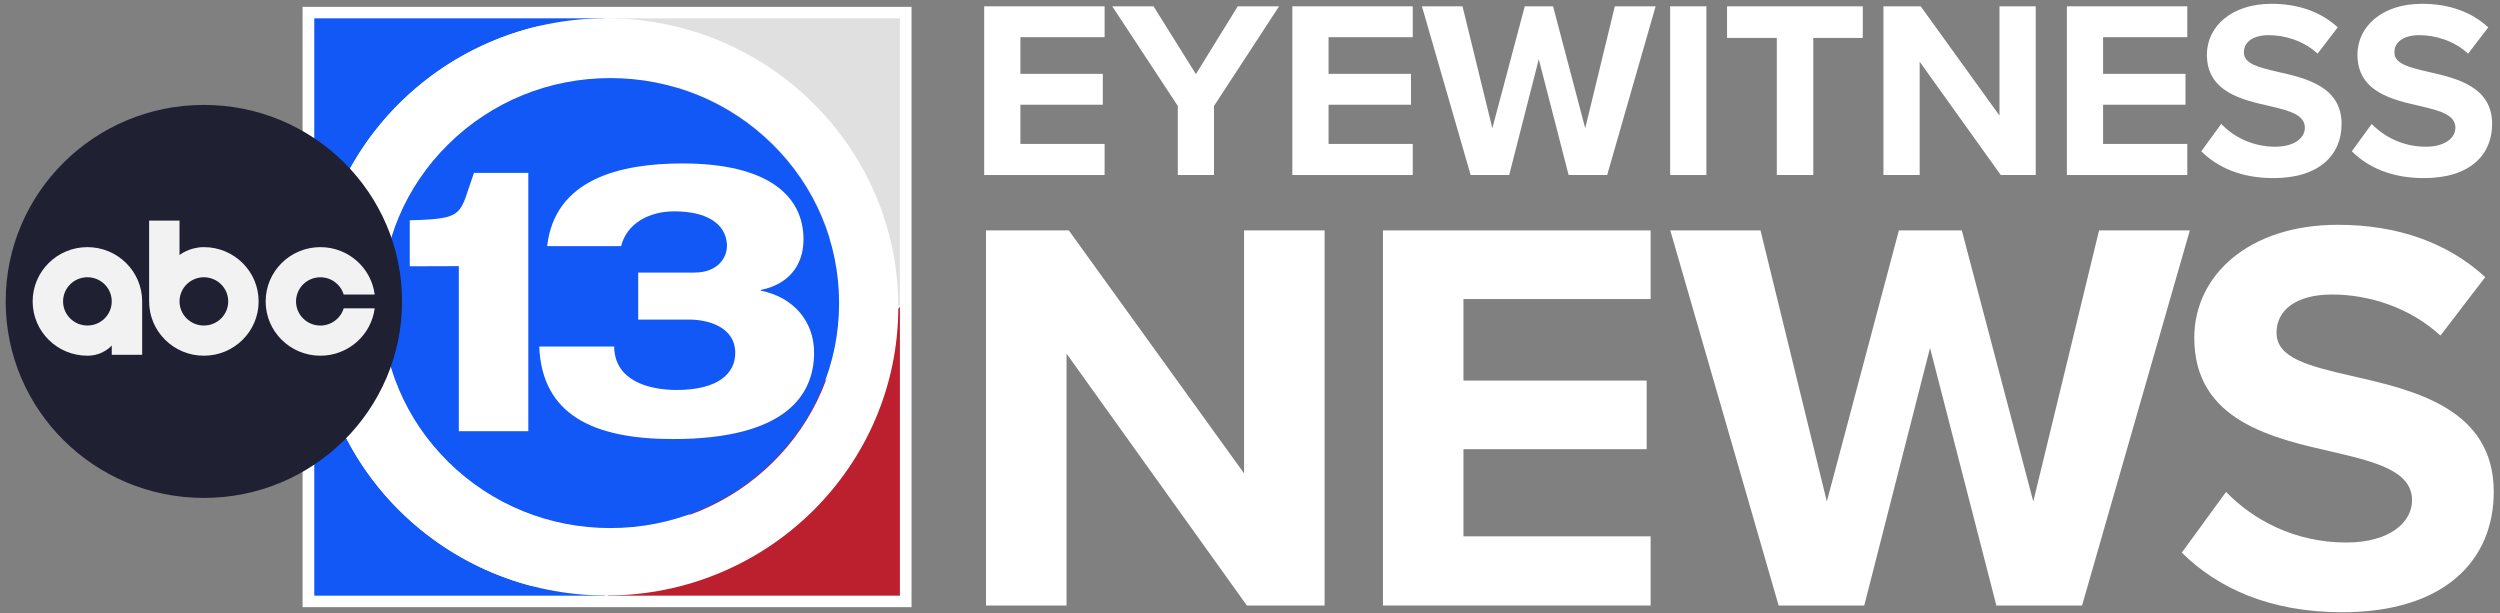
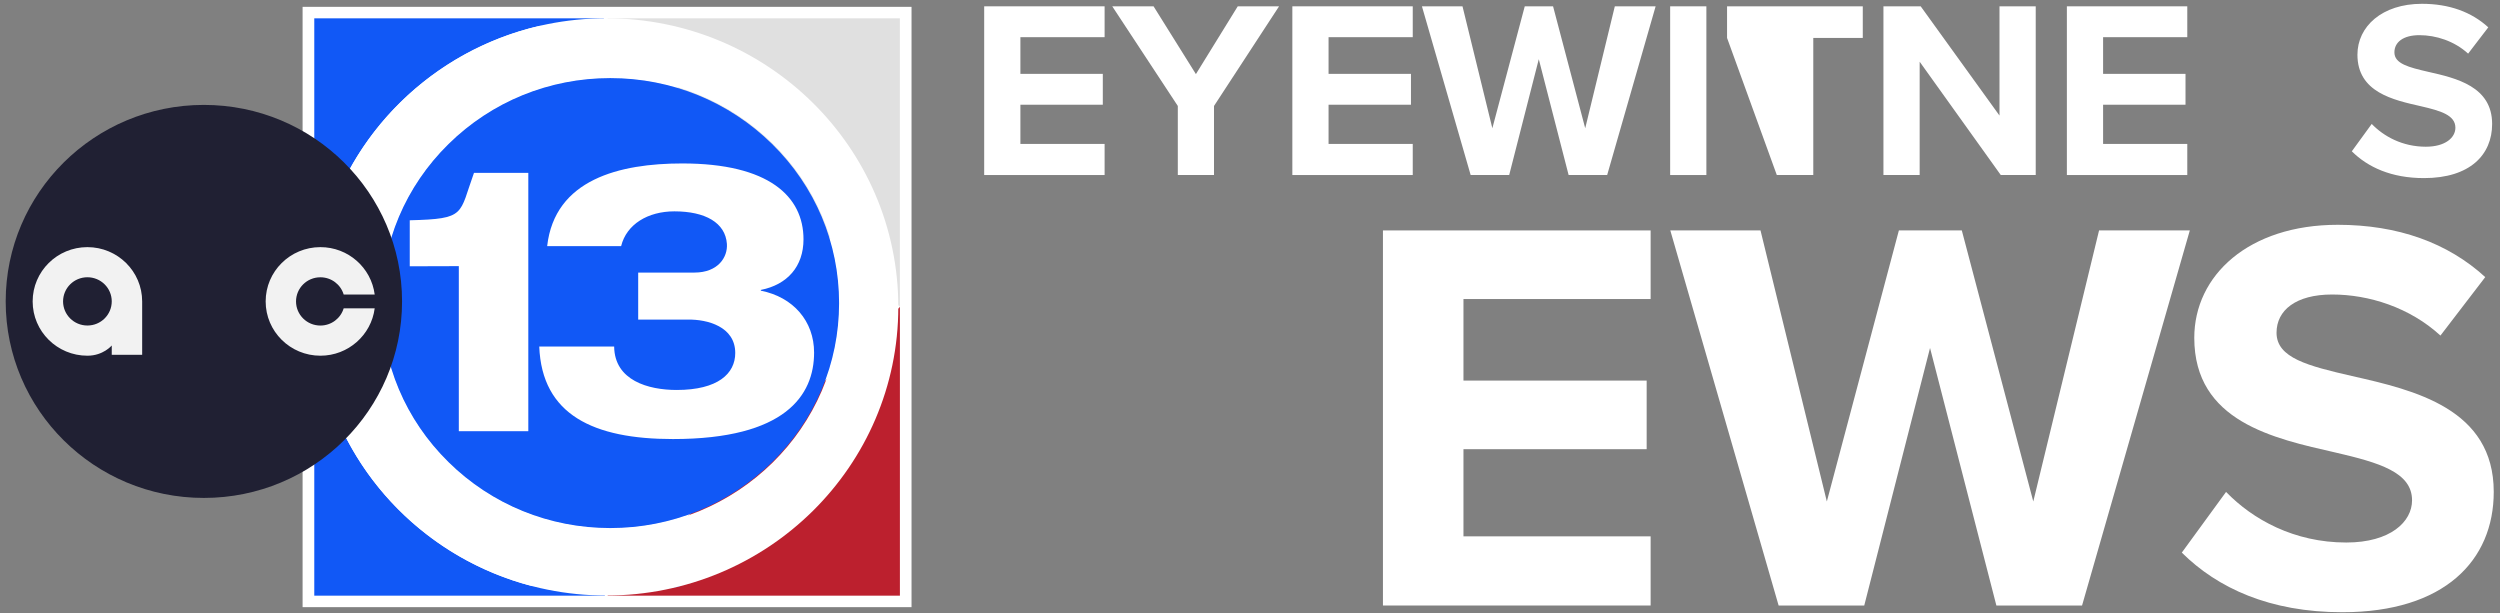
<svg xmlns="http://www.w3.org/2000/svg" width="163" height="40" viewBox="0 0 163 40">
  <rect x="0" y="0" width="163" height="40" fill="#808080" stroke="none" />
  <g id="News">
-     <path id="Path" fill="#ffffff" stroke="none" d="M 81.296 39.479 L 69.538 23.055 L 69.538 39.479 L 64.287 39.479 L 64.287 15.024 L 69.687 15.024 L 81.113 30.863 L 81.113 15.024 L 86.364 15.024 L 86.364 39.479 L 81.296 39.479 Z" />
    <path id="path1" fill="#ffffff" stroke="none" d="M 90.168 39.479 L 90.168 15.024 L 107.621 15.024 L 107.621 19.497 L 95.418 19.497 L 95.418 24.814 L 107.362 24.814 L 107.362 29.287 L 95.418 29.287 L 95.418 34.97 L 107.621 34.97 L 107.621 39.479 L 90.168 39.479 Z" />
    <path id="path2" fill="#ffffff" stroke="none" d="M 130.164 39.479 L 125.838 22.687 L 121.549 39.479 L 115.966 39.479 L 108.904 15.024 L 114.785 15.024 L 119.11 32.697 L 123.807 15.024 L 127.91 15.024 L 132.57 32.697 L 136.859 15.024 L 142.776 15.024 L 135.75 39.479 L 130.164 39.479 Z" />
    <path id="path3" fill="#ffffff" stroke="none" d="M 145.139 32.073 C 146.877 33.869 149.577 35.372 152.978 35.372 C 155.861 35.372 157.266 34.014 157.266 32.622 C 157.266 30.79 155.121 30.166 152.275 29.505 C 148.244 28.588 143.067 27.489 143.067 22.026 C 143.067 17.958 146.616 14.657 152.423 14.657 C 156.343 14.657 159.597 15.83 162.038 18.067 L 159.117 21.879 C 157.12 20.046 154.457 19.202 152.055 19.202 C 149.689 19.202 148.43 20.228 148.43 21.695 C 148.43 23.345 150.5 23.859 153.348 24.517 C 157.415 25.434 162.592 26.644 162.592 32.071 C 162.592 36.543 159.375 39.917 152.719 39.917 C 147.986 39.917 144.583 38.341 142.254 36.03 L 145.139 32.073 Z" />
  </g>
  <g id="Eyewitness">
    <path id="path4" fill="#ffffff" stroke="none" d="M 64.169 11.412 L 64.169 0.412 L 72.02 0.412 L 72.02 2.424 L 66.53 2.424 L 66.53 4.816 L 71.903 4.816 L 71.903 6.828 L 66.53 6.828 L 66.53 9.384 L 72.02 9.384 L 72.02 11.412 L 64.169 11.412 Z" />
    <path id="path5" fill="#ffffff" stroke="none" d="M 76.793 11.412 L 76.793 6.909 L 72.519 0.412 L 75.212 0.412 L 77.973 4.832 L 80.701 0.412 L 83.395 0.412 L 79.153 6.909 L 79.153 11.412 L 76.793 11.412 Z" />
    <path id="path6" fill="#ffffff" stroke="none" d="M 84.261 11.412 L 84.261 0.412 L 92.111 0.412 L 92.111 2.424 L 86.622 2.424 L 86.622 4.816 L 91.995 4.816 L 91.995 6.828 L 86.622 6.828 L 86.622 9.384 L 92.111 9.384 L 92.111 11.412 L 84.261 11.412 Z" />
    <path id="path7" fill="#ffffff" stroke="none" d="M 102.274 11.412 L 100.329 3.859 L 98.399 11.412 L 95.887 11.412 L 92.71 0.412 L 95.355 0.412 L 97.301 8.362 L 99.414 0.412 L 101.26 0.412 L 103.356 8.362 L 105.286 0.412 L 107.947 0.412 L 104.787 11.412 L 102.274 11.412 Z" />
    <path id="path8" fill="#ffffff" stroke="none" d="M 108.894 11.412 L 108.894 0.412 L 111.256 0.412 L 111.256 11.412 L 108.894 11.412 Z" />
-     <path id="path9" fill="#ffffff" stroke="none" d="M 115.848 11.412 L 115.848 2.473 L 112.604 2.473 L 112.604 0.412 L 121.453 0.412 L 121.453 2.473 L 118.226 2.473 L 118.226 11.41 L 115.848 11.41 Z" />
+     <path id="path9" fill="#ffffff" stroke="none" d="M 115.848 11.412 L 112.604 2.473 L 112.604 0.412 L 121.453 0.412 L 121.453 2.473 L 118.226 2.473 L 118.226 11.41 L 115.848 11.41 Z" />
    <path id="path10" fill="#ffffff" stroke="none" d="M 130.451 11.412 L 125.162 4.024 L 125.162 11.412 L 122.8 11.412 L 122.8 0.412 L 125.229 0.412 L 130.367 7.535 L 130.367 0.412 L 132.729 0.412 L 132.729 11.412 L 130.451 11.412 Z" />
    <path id="path11" fill="#ffffff" stroke="none" d="M 134.76 11.412 L 134.76 0.412 L 142.611 0.412 L 142.611 2.424 L 137.122 2.424 L 137.122 4.816 L 142.495 4.816 L 142.495 6.828 L 137.122 6.828 L 137.122 9.384 L 142.611 9.384 L 142.611 11.412 L 134.76 11.412 Z" />
-     <path id="path12" fill="#ffffff" stroke="none" d="M 144.821 8.081 C 145.604 8.889 146.818 9.566 148.348 9.566 C 149.646 9.566 150.278 8.956 150.278 8.329 C 150.278 7.505 149.314 7.224 148.033 6.927 C 146.219 6.515 143.89 6.02 143.89 3.564 C 143.89 1.733 145.488 0.248 148.098 0.248 C 149.86 0.248 151.325 0.776 152.421 1.782 L 151.107 3.497 C 150.209 2.673 149.011 2.293 147.931 2.293 C 146.867 2.293 146.301 2.756 146.301 3.414 C 146.301 4.156 147.232 4.388 148.513 4.685 C 150.343 5.097 152.672 5.64 152.672 8.083 C 152.672 10.095 151.225 11.612 148.23 11.612 C 146.101 11.612 144.571 10.903 143.524 9.865 L 144.821 8.081 Z" />
    <path id="path13" fill="#ffffff" stroke="none" d="M 154.636 8.081 C 155.418 8.889 156.633 9.566 158.163 9.566 C 159.461 9.566 160.092 8.956 160.092 8.329 C 160.092 7.505 159.129 7.224 157.847 6.927 C 156.034 6.515 153.705 6.02 153.705 3.564 C 153.705 1.733 155.302 0.248 157.912 0.248 C 159.675 0.248 161.14 0.776 162.236 1.782 L 160.922 3.497 C 160.023 2.673 158.825 2.293 157.745 2.293 C 156.682 2.293 156.115 2.756 156.115 3.414 C 156.115 4.156 157.046 4.388 158.328 4.685 C 160.158 5.097 162.487 5.64 162.487 8.083 C 162.487 10.095 161.04 11.612 158.045 11.612 C 155.916 11.612 154.385 10.903 153.338 9.865 L 154.636 8.081 Z" />
  </g>
  <g id="abc13">
    <g id="Group">
      <path id="path14" fill="#ffffff" stroke="none" d="M 19.729 0.446 L 59.432 0.446 L 59.432 39.586 L 19.729 39.586 Z" />
      <path id="path15" fill="#e0e0e0" stroke="none" d="M 58.672 20.01 L 58.672 1.196 L 39.597 1.196 Z" />
      <path id="path16" fill="#bc202e" stroke="none" d="M 39.599 38.836 L 58.674 38.836 L 58.674 20.01 Z" />
      <g id="g1">
-         <path id="path17" fill="#e8e8e9" stroke="none" d="M 39.564 1.693 L 39.371 1.693 L 35.155 1.693 C 35.049 1.717 34.945 1.743 34.841 1.77 L 39.566 1.77 L 39.566 1.693" />
        <path id="path18" fill="#e1e3e8" stroke="none" d="M 39.371 1.616 L 39.564 1.616 L 39.564 1.693 L 39.371 1.693 Z" />
        <path id="path19" fill="#a5bed2" stroke="none" d="M 39.371 1.616 L 39.371 1.616 L 39.371 1.693 Z" />
        <path id="path20" fill="#1158f6" stroke="none" d="M 44.071 38.287 C 44.173 38.263 44.273 38.238 44.375 38.21 L 34.658 38.204 C 27.948 36.451 22.69 31.168 21.041 24.485 L 21.041 15.533 C 22.73 8.687 28.207 3.311 35.155 1.693 L 39.371 1.693 L 39.371 1.616 L 39.371 1.616 L 39.371 1.196 L 20.491 1.196 L 20.491 38.838 L 20.901 38.349 L 20.491 38.838 L 39.438 38.838 L 39.417 38.285 L 44.071 38.287 Z" />
      </g>
      <g id="g2">
        <clipPath id="clipPath1">
          <path d="M 29.246 9.388 C 26.428 12.16 24.876 15.842 24.876 19.762 C 24.876 23.681 26.428 27.364 29.246 30.133 C 32.064 32.905 35.809 34.43 39.792 34.43 C 43.776 34.43 47.523 32.905 50.341 30.133 C 53.158 27.364 54.709 23.679 54.709 19.762 C 54.709 15.844 53.158 12.16 50.341 9.388 C 47.523 6.618 43.776 5.091 39.792 5.091 C 35.809 5.091 32.064 6.618 29.246 9.388" />
        </clipPath>
        <path id="path21" fill="#1158f6" stroke="none" clip-path="url(#clipPath1)" d="M 24.878 5.091 L 54.709 5.091 L 54.709 34.43 L 24.878 34.43 Z" />
      </g>
      <g id="g3">
        <path id="path22" fill="#ffffff" stroke="none" d="M 41.61 17.772 L 45.275 17.772 C 46.826 17.772 47.455 16.76 47.394 15.901 C 47.296 14.523 45.988 13.78 43.969 13.78 C 42.248 13.78 40.848 14.62 40.497 16.048 L 35.675 16.048 C 36.168 11.691 40.402 10.657 44.487 10.657 C 50.125 10.657 52.388 12.8 52.388 15.604 C 52.388 17.378 51.331 18.56 49.607 18.903 L 49.607 18.952 C 51.724 19.37 53.079 20.945 53.079 22.988 C 53.079 25.77 51.208 28.626 43.873 28.626 C 38.704 28.626 35.332 27.051 35.159 22.594 L 40.043 22.594 C 40.067 24.81 42.272 25.426 44.12 25.426 C 46.81 25.426 47.938 24.358 47.938 23.014 C 47.938 21.289 46.109 20.816 44.858 20.838 L 41.61 20.838 L 41.61 17.772 Z" />
        <path id="path23" fill="#ffffff" stroke="none" d="M 29.915 17.352 L 26.716 17.362 L 26.716 14.362 C 30.414 14.273 29.919 13.982 30.903 11.273 L 34.446 11.273 L 34.446 28.113 L 29.915 28.115 L 29.915 17.352 Z" />
        <path id="path24" fill="#ffffff" stroke="none" d="M 39.534 1.192 C 29.02 1.192 20.497 9.618 20.497 20.01 C 20.497 30.404 29.02 38.828 39.534 38.828 C 50.047 38.828 58.57 30.402 58.57 20.01 C 58.57 9.618 50.047 1.192 39.534 1.192 M 39.794 34.473 C 31.532 34.473 24.835 27.885 24.835 19.76 C 24.835 11.634 31.532 5.046 39.794 5.046 C 48.056 5.046 54.754 11.634 54.754 19.76 C 54.754 27.887 48.054 34.473 39.794 34.473" />
      </g>
      <g id="g4">
        <g id="g5">
          <path id="path25" fill="#202033" stroke="none" d="M 26.214 19.653 C 26.214 26.728 20.429 32.465 13.293 32.465 C 6.156 32.465 0.371 26.728 0.371 19.653 C 0.371 12.577 6.156 6.84 13.293 6.84 C 20.429 6.84 26.214 12.577 26.214 19.653 Z" />
        </g>
        <g id="g6">
          <g id="g7">
            <path id="path26" fill="#f2f2f2" stroke="none" d="M 24.43 20.103 L 22.408 20.103 C 22.213 20.752 21.608 21.226 20.888 21.226 C 20.012 21.226 19.301 20.521 19.301 19.653 C 19.301 18.784 20.012 18.079 20.888 18.079 C 21.608 18.079 22.213 18.552 22.408 19.202 L 24.43 19.202 C 24.206 17.461 22.708 16.113 20.89 16.113 C 18.918 16.113 17.321 17.697 17.321 19.653 C 17.321 21.608 18.918 23.192 20.89 23.192 C 22.706 23.192 24.206 21.844 24.43 20.103 Z" />
          </g>
          <g id="g8">
            <path id="path27" fill="#f2f2f2" stroke="none" d="M 5.699 16.113 C 3.727 16.113 2.129 17.697 2.129 19.653 C 2.129 21.608 3.727 23.192 5.699 23.192 C 6.736 23.192 7.286 22.525 7.286 22.525 L 7.286 23.135 L 9.269 23.135 L 9.269 19.653 C 9.269 17.697 7.669 16.113 5.699 16.113 Z M 5.699 21.224 C 4.823 21.224 4.112 20.519 4.112 19.651 C 4.112 18.782 4.823 18.077 5.699 18.077 C 6.575 18.077 7.286 18.782 7.286 19.651 C 7.284 20.521 6.575 21.224 5.699 21.224 Z" />
          </g>
          <g id="g9">
            <g id="g10">
-               <path id="path28" fill="#f2f2f2" stroke="none" d="M 13.293 16.113 C 12.331 16.113 11.705 16.63 11.705 16.63 L 11.705 14.384 L 9.723 14.384 L 9.723 19.653 C 9.723 21.608 11.32 23.192 13.293 23.192 C 15.265 23.192 16.862 21.608 16.862 19.653 C 16.864 17.697 15.265 16.113 13.293 16.113 Z M 13.293 21.224 C 12.417 21.224 11.705 20.519 11.705 19.651 C 11.705 18.782 12.417 18.077 13.293 18.077 C 14.169 18.077 14.88 18.782 14.88 19.651 C 14.88 20.521 14.171 21.224 13.293 21.224 Z" />
-             </g>
+               </g>
          </g>
        </g>
      </g>
    </g>
  </g>
</svg>